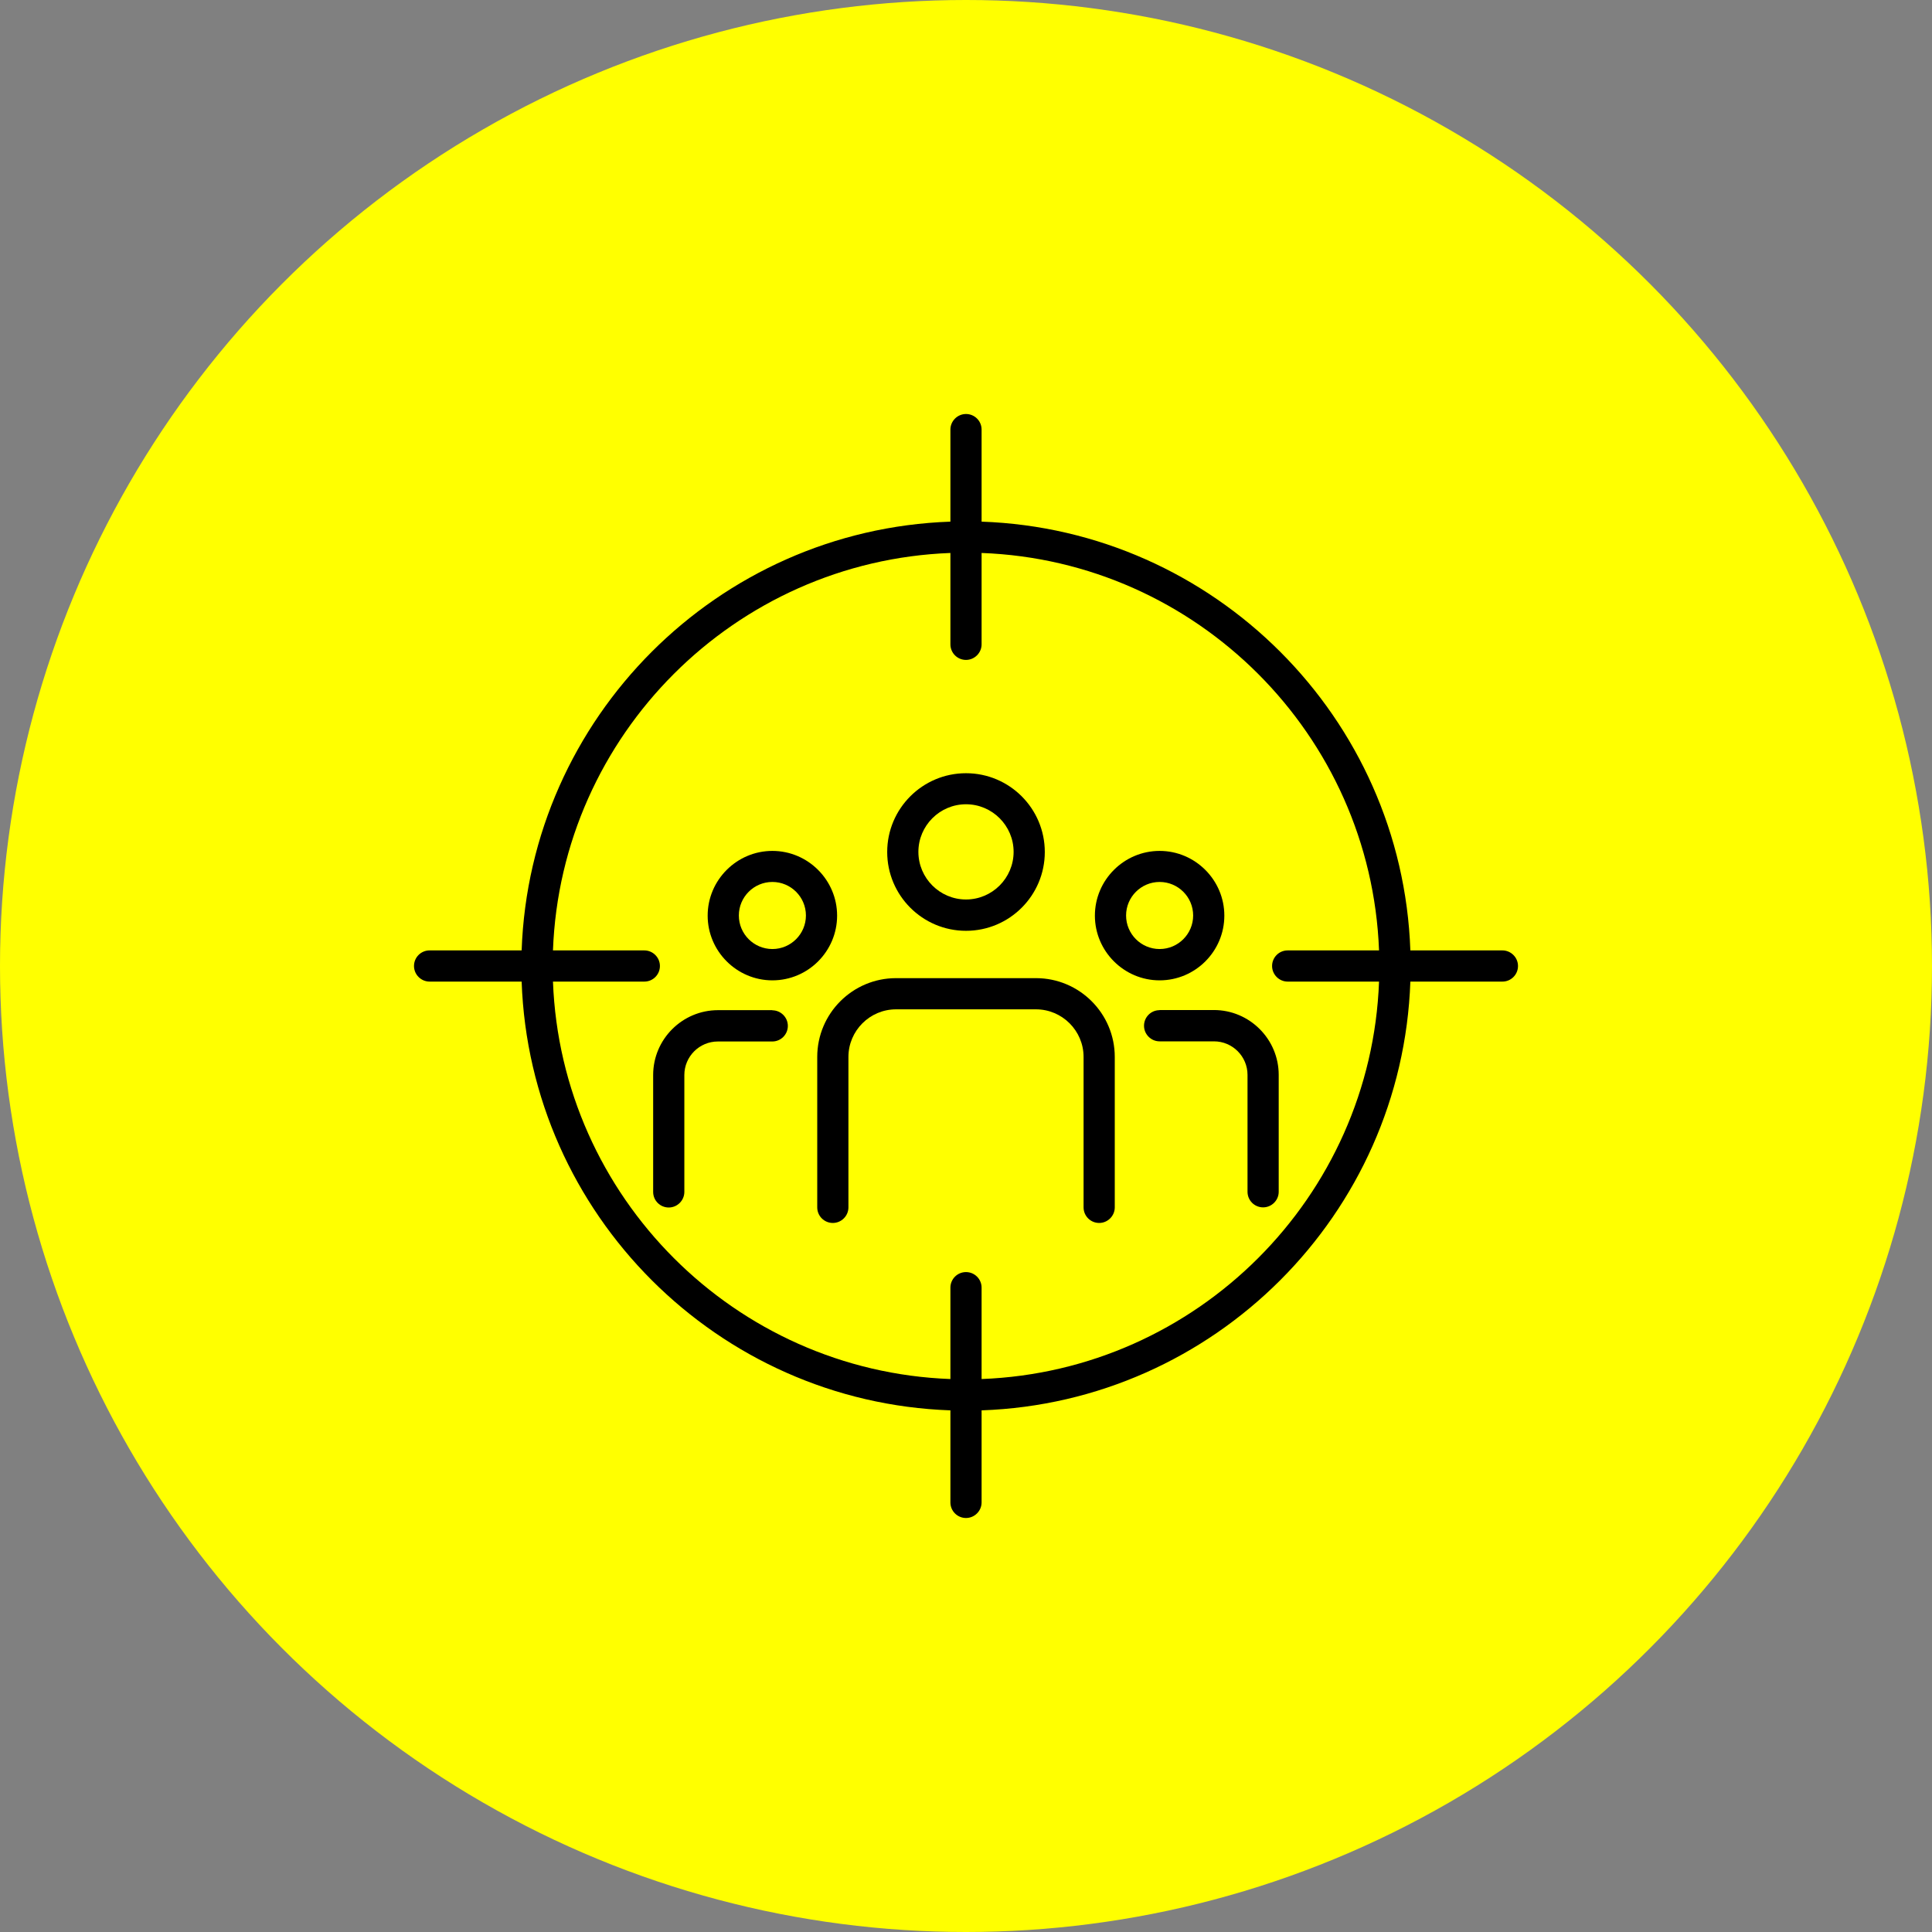
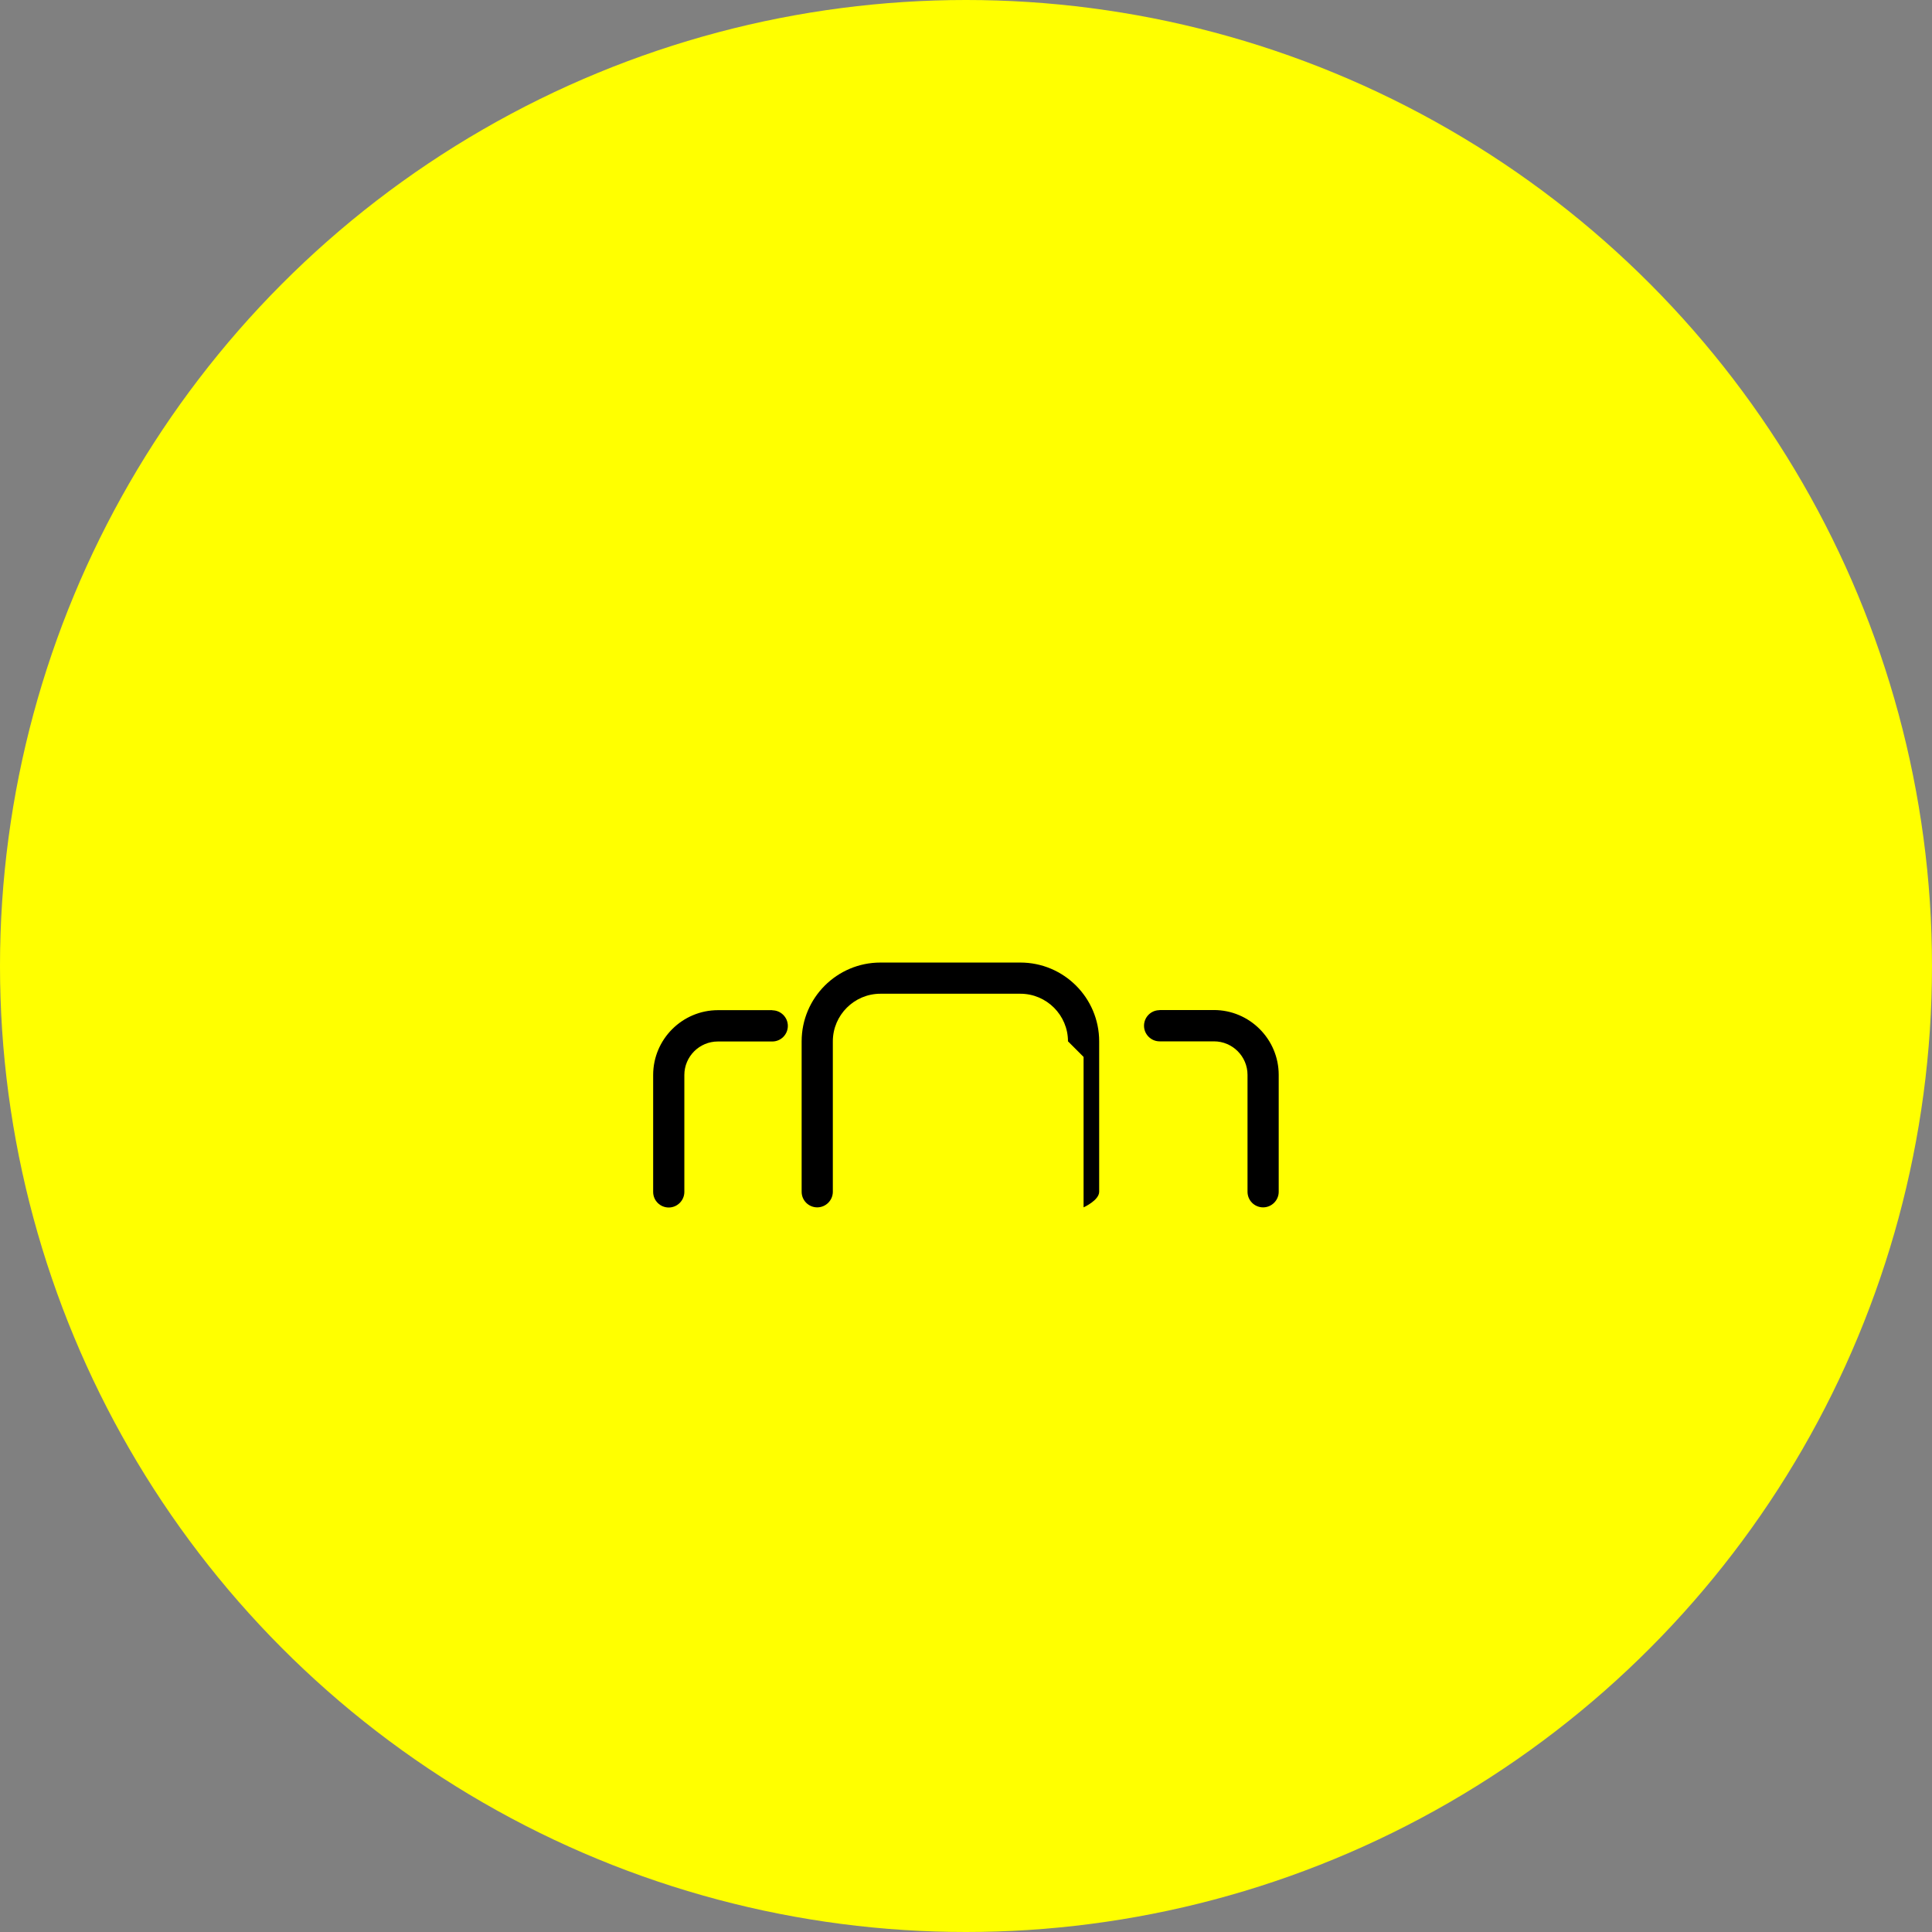
<svg xmlns="http://www.w3.org/2000/svg" id="_レイヤー_1" data-name=" レイヤー 1" viewBox="0 0 140 140">
  <rect x="0" y="0" width="140" height="140" fill="#808080" stroke="none" />
  <defs>
    <style>
      .cls-1 {
        fill: #ff0;
      }
    </style>
  </defs>
  <circle class="cls-1" cx="70" cy="70" r="70" />
  <g>
-     <path d="M70,67.45c3.15,0,5.71-2.56,5.71-5.71s-2.56-5.71-5.71-5.71-5.71,2.56-5.71,5.71,2.56,5.71,5.71,5.71ZM66.55,61.73c0-1.9,1.55-3.45,3.45-3.45s3.45,1.55,3.45,3.45-1.55,3.45-3.45,3.45-3.45-1.55-3.45-3.45Z" />
-     <path d="M78.52,76.59v10.9c0,.63.51,1.13,1.13,1.13s1.13-.51,1.13-1.13v-10.9c0-3.15-2.56-5.71-5.71-5.71h-10.14c-3.15,0-5.71,2.56-5.71,5.71v10.9c0,.63.51,1.13,1.13,1.13s1.13-.51,1.13-1.13v-10.9c0-1.9,1.55-3.45,3.45-3.45h10.14c1.9,0,3.45,1.55,3.45,3.45Z" />
-     <path d="M84.03,71.04c2.59,0,4.69-2.11,4.69-4.69s-2.11-4.69-4.69-4.69-4.69,2.11-4.69,4.69,2.11,4.69,4.69,4.69ZM81.6,66.34c0-1.34,1.09-2.43,2.43-2.43s2.43,1.09,2.43,2.43-1.09,2.43-2.43,2.43-2.43-1.09-2.43-2.43Z" />
+     <path d="M78.52,76.59v10.9s1.13-.51,1.13-1.13v-10.9c0-3.15-2.56-5.71-5.71-5.71h-10.14c-3.15,0-5.71,2.56-5.71,5.71v10.9c0,.63.51,1.13,1.13,1.13s1.13-.51,1.13-1.13v-10.9c0-1.9,1.55-3.45,3.45-3.45h10.14c1.9,0,3.45,1.55,3.45,3.45Z" />
    <path d="M84.03,73.2c-.63,0-1.13.51-1.13,1.13s.51,1.13,1.13,1.13h3.94c1.34,0,2.43,1.09,2.43,2.43v8.47c0,.63.51,1.13,1.13,1.13s1.13-.51,1.13-1.13v-8.47c0-2.59-2.11-4.7-4.7-4.7h-3.94Z" />
-     <path d="M55.97,71.04c2.59,0,4.69-2.11,4.69-4.69s-2.11-4.69-4.69-4.69-4.69,2.11-4.69,4.69,2.11,4.69,4.69,4.69ZM53.54,66.34c0-1.34,1.09-2.43,2.43-2.43s2.43,1.09,2.43,2.43-1.09,2.43-2.43,2.43-2.43-1.09-2.43-2.43Z" />
    <path d="M55.97,73.2h-3.94c-2.59,0-4.7,2.11-4.7,4.7v8.47c0,.63.51,1.13,1.13,1.13s1.13-.51,1.13-1.13v-8.47c0-1.34,1.09-2.43,2.43-2.43h3.94c.63,0,1.13-.51,1.13-1.13s-.51-1.13-1.13-1.13Z" />
-     <path d="M108.87,68.87h-6.67c-.59-16.87-14.2-30.48-31.07-31.07v-6.67c0-.63-.51-1.13-1.13-1.13s-1.13.51-1.13,1.13v6.67c-16.87.59-30.48,14.2-31.07,31.07h-6.67c-.63,0-1.13.51-1.13,1.13s.51,1.13,1.13,1.13h6.67c.59,16.87,14.2,30.48,31.07,31.07v6.67c0,.63.51,1.13,1.13,1.13s1.13-.51,1.13-1.13v-6.67c16.87-.59,30.48-14.2,31.07-31.07h6.67c.63,0,1.13-.51,1.13-1.13s-.51-1.13-1.13-1.13ZM70,92.18c-.63,0-1.13.51-1.13,1.13v6.62c-15.62-.58-28.21-13.18-28.8-28.8h6.62c.63,0,1.13-.51,1.13-1.13s-.51-1.13-1.13-1.13h-6.62c.58-15.62,13.18-28.21,28.8-28.8v6.62c0,.63.51,1.13,1.13,1.13s1.13-.51,1.13-1.13v-6.62c15.62.58,28.21,13.18,28.8,28.8h-6.62c-.63,0-1.13.51-1.13,1.13s.51,1.13,1.13,1.13h6.62c-.58,15.62-13.18,28.21-28.8,28.8v-6.62c0-.63-.51-1.13-1.13-1.13Z" />
  </g>
</svg>